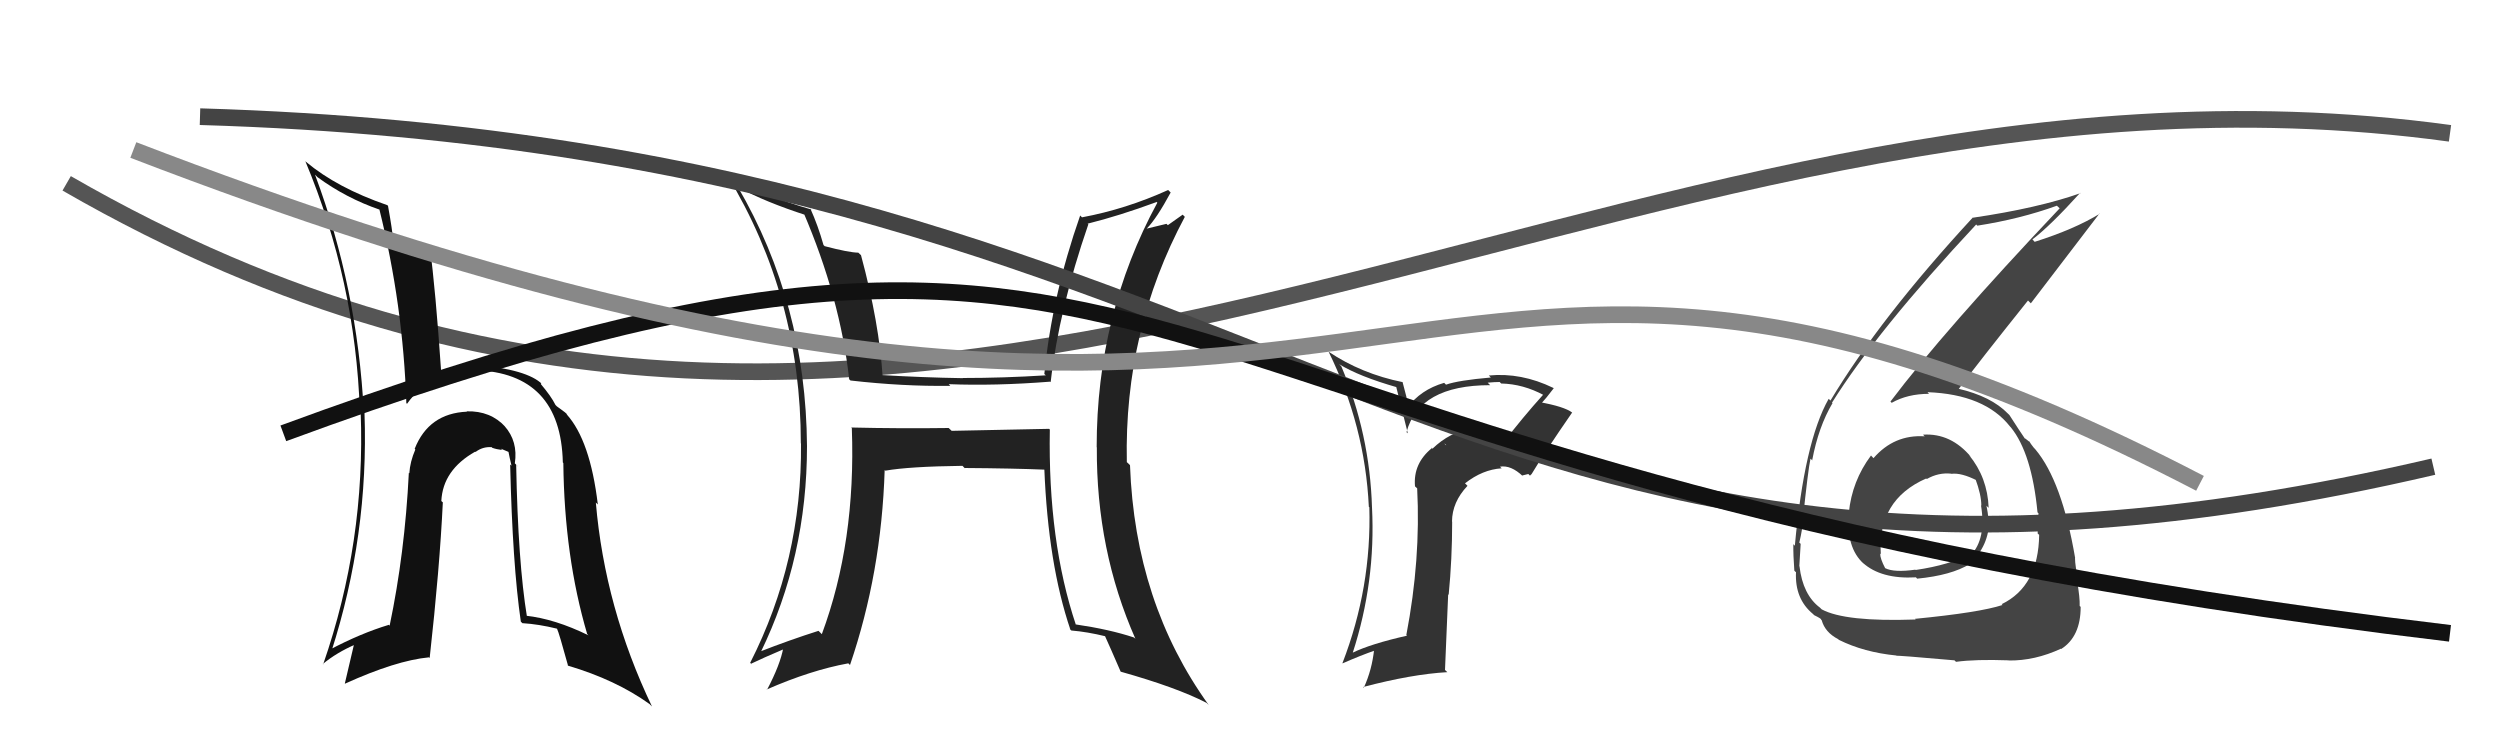
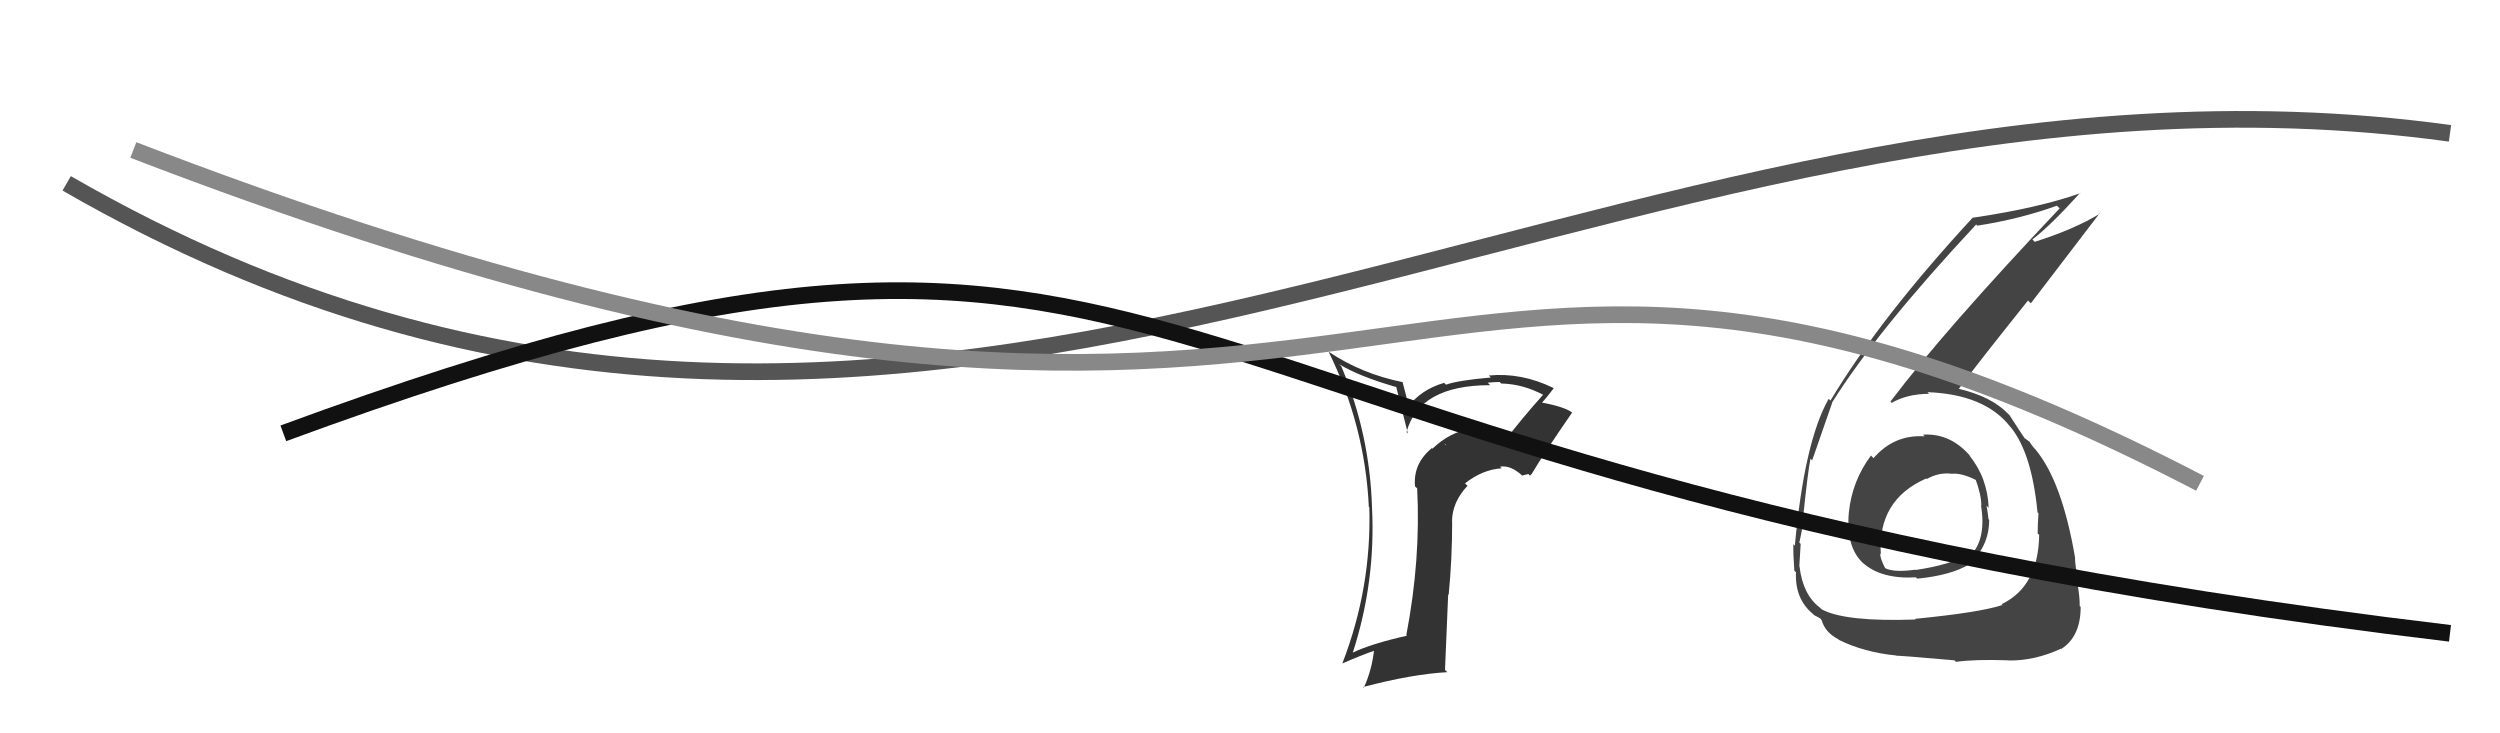
<svg xmlns="http://www.w3.org/2000/svg" width="150" height="44" viewBox="0,0,150,44">
  <path fill="#333" d="M90.14 26.50L90.20 26.56L90.15 26.51Q88.94 25.72 88.30 25.76L88.21 25.68L88.27 25.73Q87.00 25.91 85.95 26.92L85.86 26.83L85.92 26.88Q84.78 27.81 84.90 29.18L84.94 29.22L85.03 29.30Q85.25 33.56 84.38 38.10L84.43 38.15L84.42 38.14Q82.25 38.63 81.14 39.17L81.16 39.18L81.16 39.18Q82.55 34.90 82.32 30.44L82.30 30.42L82.32 30.45Q82.19 26.05 80.48 21.98L80.37 21.87L80.35 21.85Q81.55 22.59 83.83 23.24L83.76 23.16L84.47 26.00L84.39 25.93Q85.15 23.11 89.41 23.11L89.38 23.08L89.26 22.96Q89.68 22.92 89.98 22.92L90.11 23.05L90.07 23.01Q91.40 23.04 92.65 23.72L92.67 23.73L92.60 23.67Q91.34 25.07 90.20 26.56ZM91.80 28.54L91.87 28.46L91.88 28.47Q92.65 27.18 94.33 24.75L94.47 24.89L94.34 24.76Q93.86 24.39 92.33 24.12L92.41 24.20L92.45 24.24Q92.76 23.91 93.22 23.30L93.22 23.29L93.19 23.27Q91.27 22.34 89.33 22.53L89.39 22.59L89.45 22.65Q87.49 22.82 86.76 23.08L86.65 22.97L86.65 22.97Q85.23 23.38 84.43 24.48L84.53 24.58L84.38 23.79L84.15 22.91L84.17 22.93Q81.69 22.43 79.71 21.10L79.64 21.03L79.71 21.09Q81.90 25.54 82.13 30.41L82.18 30.45L82.16 30.43Q82.30 35.25 80.55 39.78L80.53 39.77L80.56 39.80Q81.65 39.32 82.52 39.02L82.55 39.05L82.45 38.95Q82.32 40.19 81.83 41.26L81.83 41.26L81.79 41.22Q84.71 40.45 86.84 40.33L86.70 40.20L86.89 35.66L86.92 35.69Q87.13 33.54 87.13 31.30L86.99 31.16L87.12 31.29Q87.13 30.12 88.05 29.15L87.96 29.06L87.90 29.00Q88.96 28.17 90.10 28.10L90.09 28.09L90.00 28.00Q90.66 27.89 91.38 28.58L91.33 28.53L91.70 28.44ZM86.81 26.74L86.85 26.72L86.73 26.70L86.66 26.60Z" />
  <path d="M4 11 C56 41,96 1,147 8" stroke="#555" fill="none" />
-   <path fill="#222" d="M62.92 25.71L62.95 25.73L57.10 25.85L56.92 25.68Q54.00 25.72 51.07 25.65L51.24 25.82L51.11 25.69Q51.36 32.53 49.31 38.05L49.29 38.03L49.11 37.85Q47.35 38.41 45.59 39.10L45.63 39.14L45.64 39.14Q48.42 33.43 48.42 26.77L48.49 26.84L48.42 26.77Q48.36 18.22 44.25 11.18L44.34 11.27L44.32 11.25Q45.91 12.12 48.39 12.92L48.25 12.78L48.20 12.73Q50.41 17.88 50.95 22.75L50.86 22.67L51.03 22.83Q54.17 23.19 57.02 23.15L57.01 23.14L56.92 23.05Q59.70 23.16 63.01 22.90L63.04 22.93L63.04 22.93Q63.54 18.56 65.30 13.46L65.14 13.30L65.26 13.42Q67.15 12.95 69.40 12.12L69.33 12.04L69.44 12.16Q65.80 18.87 65.80 26.83L65.86 26.89L65.81 26.84Q65.77 33.01 68.13 38.34L68.13 38.33L68.04 38.25Q66.57 37.76 64.51 37.46L64.50 37.44L64.56 37.51Q62.87 32.47 62.99 25.77ZM64.27 37.83L64.13 37.68L64.28 37.83Q65.24 37.91 66.34 38.18L66.31 38.16L66.28 38.12Q66.60 38.82 67.24 40.30L67.27 40.33L67.24 40.30Q70.58 41.24 72.37 42.16L72.39 42.17L72.53 42.31Q68.10 36.17 67.80 27.91L67.69 27.80L67.61 27.73Q67.44 19.83 71.09 13.01L70.96 12.88L70.07 13.51L69.99 13.43Q69.40 13.57 68.79 13.72L68.79 13.72L68.80 13.72Q69.40 13.11 70.24 11.55L70.18 11.49L70.09 11.40Q67.55 12.55 64.92 13.04L64.83 12.95L64.81 12.93Q63.12 17.75 62.66 22.44L62.68 22.46L62.75 22.52Q60.21 22.68 57.77 22.68L57.87 22.78L57.78 22.69Q55.34 22.65 52.82 22.50L52.85 22.52L52.96 22.63Q52.76 19.39 51.66 15.31L51.50 15.16L51.50 15.16Q50.92 15.15 49.48 14.77L49.38 14.67L49.41 14.70Q49.08 13.53 48.62 12.51L48.68 12.56L48.68 12.57Q45.92 11.78 43.63 10.52L43.66 10.56L43.65 10.54Q48.05 17.80 48.05 26.60L48.19 26.73L48.06 26.60Q48.13 33.64 45.01 39.77L45.12 39.88L45.07 39.82Q45.73 39.50 47.07 38.93L47.04 38.91L47.00 38.86Q46.82 39.87 46.02 41.39L45.91 41.28L46.00 41.37Q48.65 40.21 50.90 39.80L50.95 39.85L51.00 39.90Q52.89 34.36 53.08 28.20L53.12 28.24L53.12 28.24Q54.55 27.99 57.75 27.95L57.93 28.14L57.88 28.08Q60.79 28.10 62.70 28.18L62.59 28.07L62.66 28.14Q62.89 33.85 64.22 37.77Z" />
-   <path d="M12 7 C79 9,86 42,146 28" stroke="#444" fill="none" />
-   <path fill="#111" d="M31.05 27.97L31.08 27.99L30.89 27.80Q31.09 26.48 30.27 25.56L30.20 25.49L30.33 25.62Q29.44 24.64 28.00 24.68L28.03 24.71L28.02 24.70Q25.72 24.80 24.88 26.93L24.75 26.80L24.92 26.97Q24.60 27.71 24.56 28.40L24.57 28.41L24.53 28.37Q24.29 33.19 23.38 37.53L23.39 37.55L23.33 37.49Q21.64 38.00 19.77 38.99L19.75 38.97L19.88 39.10Q22.13 32.10 21.87 24.79L21.84 24.77L21.83 24.76Q21.45 17.30 18.90 10.48L18.99 10.57L19.05 10.63Q20.77 11.89 22.78 12.58L22.73 12.52L22.76 12.55Q24.19 18.32 24.38 24.18L24.35 24.15L24.42 24.23Q25.86 22.20 28.56 22.28L28.55 22.27L28.50 22.21Q33.65 22.38 33.77 27.75L33.66 27.64L33.80 27.78Q33.86 33.39 35.23 38.04L35.31 38.12L35.31 38.12Q33.29 37.13 31.54 36.94L31.57 36.97L31.62 37.02Q31.08 33.74 30.97 27.88ZM31.38 37.42L31.39 37.44L31.35 37.39Q32.32 37.45 33.42 37.72L33.37 37.66L33.42 37.72Q33.54 37.96 34.08 39.93L34.02 39.88L34.08 39.94Q36.95 40.79 38.97 42.24L38.92 42.19L39.12 42.39Q36.29 36.47 35.75 30.15L35.79 30.19L35.87 30.27Q35.41 26.42 34.00 24.86L34.07 24.93L34.00 24.85Q34.06 24.84 33.41 24.38L33.41 24.38L33.33 24.30Q33.07 23.77 32.42 23.01L32.47 23.06L32.45 22.97L32.54 23.06Q31.65 22.16 28.52 21.89L28.51 21.88L28.46 21.83Q27.83 21.93 26.43 22.27L26.44 22.28L26.47 22.31Q26.13 17.33 25.79 14.82L25.90 14.93L25.92 14.95Q25.16 14.84 23.68 14.53L23.55 14.41L23.59 14.45Q23.55 13.84 23.28 12.35L23.11 12.18L23.24 12.31Q20.22 11.27 18.36 9.71L18.30 9.65L18.32 9.67Q21.33 16.87 21.59 24.67L21.60 24.68L21.64 24.72Q21.94 32.51 19.39 39.86L19.26 39.74L19.37 39.84Q20.20 39.15 21.34 38.66L21.26 38.58L20.69 41.01L20.70 41.02Q23.76 39.63 25.74 39.44L25.82 39.52L25.78 39.48Q26.38 34.10 26.57 30.14L26.52 30.10L26.48 30.06Q26.57 28.20 28.51 27.10L28.55 27.14L28.53 27.12Q28.96 26.79 29.50 26.83L29.58 26.91L29.54 26.87Q29.79 26.96 30.13 27.00L30.05 26.92L30.62 27.16L30.49 27.02Q30.58 27.49 30.69 27.94L30.69 27.94L30.61 27.87Q30.75 33.87 31.25 37.30Z" />
-   <path fill="#444" d="M115.49 26.19L115.39 26.09L115.48 26.18Q113.65 26.06 112.41 27.49L112.39 27.47L112.26 27.33Q111.12 28.86 110.93 30.76L110.83 30.67L110.93 30.76Q110.74 32.86 111.83 33.83L111.78 33.79L111.76 33.76Q112.86 34.76 114.96 34.64L114.88 34.56L115.03 34.72Q117.08 34.52 118.19 33.84L118.22 33.87L118.18 33.83Q119.35 32.75 119.35 31.19L119.26 31.10L119.31 31.16Q119.27 30.73 119.19 30.35L119.15 30.31L119.32 30.47Q119.25 28.65 118.14 27.30L118.14 27.30L118.28 27.44Q117.06 25.97 115.38 26.08ZM114.99 37.23L115.05 37.28L114.93 37.17Q110.70 37.32 109.30 36.56L109.20 36.46L109.20 36.46Q108.17 35.69 107.97 33.98L107.95 33.95L107.96 33.96Q108.00 33.36 108.04 32.63L107.95 32.55L107.96 32.55Q108.17 31.66 108.17 31.21L108.18 31.21L108.17 31.20Q108.48 28.20 108.63 27.52L108.81 27.69L108.73 27.62Q109.11 25.60 109.95 24.19L109.93 24.17L109.92 24.16Q112.63 19.83 118.57 13.47L118.65 13.55L118.64 13.54Q121.21 13.14 123.42 12.34L123.39 12.32L123.58 12.50Q116.62 19.86 113.43 24.09L113.39 24.05L113.50 24.17Q114.45 23.63 115.74 23.63L115.73 23.62L115.65 23.53Q119.09 23.66 120.61 25.60L120.61 25.60L120.65 25.64Q121.91 27.20 122.25 30.74L122.20 30.69L122.31 30.80Q122.26 31.40 122.26 32.01L122.28 32.03L122.35 32.09Q122.31 35.18 120.10 36.25L120.03 36.17L120.15 36.30Q118.78 36.75 114.90 37.13ZM117.29 39.64L117.24 39.59L117.36 39.71Q118.53 39.55 120.51 39.62L120.60 39.71L120.52 39.63Q122.09 39.65 123.66 38.92L123.65 38.92L123.67 38.94Q124.84 38.20 124.84 36.41L124.78 36.36L124.78 36.35Q124.80 35.88 124.63 34.89L124.69 34.95L124.73 34.99Q124.50 33.94 124.50 33.48L124.43 33.42L124.51 33.49Q123.72 28.86 122.12 26.96L121.96 26.79L122.04 26.88Q121.88 26.68 121.73 26.45L121.82 26.55L121.49 26.29L121.52 26.35L121.51 26.34Q121.18 25.86 120.57 24.91L120.42 24.76L120.48 24.82Q119.47 23.78 117.49 23.32L117.53 23.36L117.52 23.34Q118.72 21.73 121.68 18.03L121.85 18.20L125.97 12.81L125.99 12.82Q124.48 13.75 122.08 14.51L121.94 14.36L121.94 14.37Q123.02 13.55 124.81 11.57L124.70 11.46L124.83 11.59Q122.27 12.49 118.39 13.06L118.40 13.07L118.37 13.05Q112.80 19.08 109.83 24.03L109.86 24.06L109.72 23.93Q108.26 26.50 107.69 32.75L107.67 32.72L107.60 32.65Q107.59 33.29 107.66 34.24L107.73 34.31L107.76 34.33Q107.68 35.93 108.78 36.84L108.77 36.83L108.85 36.91Q109.30 37.13 109.26 37.17L109.30 37.21L109.30 37.21Q109.50 37.94 110.29 38.35L110.37 38.43L110.33 38.39Q111.84 39.14 113.78 39.33L113.76 39.31L113.80 39.35Q113.77 39.31 117.27 39.62ZM117.05 28.39L116.99 28.34L117.08 28.43Q117.68 28.35 118.64 28.84L118.61 28.82L118.52 28.72Q118.88 29.69 118.88 30.34L118.89 30.35L118.86 30.32Q119.19 32.33 118.24 33.32L118.08 33.16L118.16 33.24Q117.03 33.89 114.93 34.20L115.00 34.27L114.92 34.18Q113.65 34.36 113.11 34.09L113.03 34.01L113.11 34.09Q112.81 33.52 112.81 33.22L112.80 33.20L112.85 33.26Q112.64 30.00 115.57 28.71L115.57 28.71L115.61 28.74Q116.31 28.34 117.07 28.42Z" />
+   <path fill="#444" d="M115.49 26.19L115.39 26.09L115.48 26.18Q113.65 26.06 112.41 27.49L112.39 27.47L112.26 27.33Q111.12 28.86 110.93 30.76L110.83 30.67L110.93 30.76Q110.74 32.86 111.83 33.83L111.78 33.79L111.76 33.76Q112.86 34.76 114.96 34.64L114.88 34.56L115.03 34.72Q117.08 34.52 118.19 33.84L118.22 33.87L118.18 33.83Q119.35 32.75 119.35 31.19L119.26 31.10L119.31 31.16Q119.27 30.73 119.19 30.35L119.15 30.31L119.32 30.47Q119.25 28.65 118.14 27.30L118.14 27.30L118.28 27.44Q117.06 25.97 115.38 26.08ZM114.99 37.23L115.05 37.28L114.93 37.17Q110.70 37.32 109.30 36.56L109.20 36.46L109.20 36.46Q108.17 35.69 107.97 33.98L107.95 33.95L107.96 33.96Q108.00 33.36 108.04 32.63L107.95 32.55L107.96 32.55Q108.17 31.66 108.17 31.21L108.18 31.21L108.17 31.20Q108.48 28.20 108.63 27.52L108.81 27.69L108.73 27.62L109.93 24.17L109.92 24.16Q112.63 19.83 118.57 13.47L118.65 13.55L118.64 13.54Q121.21 13.14 123.42 12.34L123.39 12.32L123.58 12.50Q116.62 19.86 113.43 24.09L113.39 24.05L113.50 24.17Q114.45 23.63 115.74 23.63L115.73 23.62L115.65 23.53Q119.09 23.66 120.61 25.60L120.61 25.60L120.65 25.64Q121.91 27.20 122.25 30.74L122.20 30.69L122.31 30.80Q122.26 31.40 122.26 32.01L122.28 32.03L122.35 32.09Q122.31 35.18 120.10 36.25L120.03 36.17L120.15 36.30Q118.78 36.75 114.90 37.13ZM117.29 39.64L117.24 39.59L117.36 39.71Q118.53 39.55 120.51 39.62L120.60 39.71L120.52 39.63Q122.09 39.65 123.66 38.92L123.65 38.92L123.67 38.94Q124.84 38.20 124.84 36.41L124.78 36.36L124.78 36.35Q124.80 35.88 124.63 34.89L124.69 34.95L124.73 34.99Q124.50 33.94 124.50 33.48L124.43 33.42L124.51 33.49Q123.72 28.86 122.12 26.96L121.96 26.79L122.04 26.88Q121.88 26.68 121.73 26.45L121.82 26.55L121.49 26.29L121.52 26.35L121.51 26.34Q121.18 25.86 120.57 24.91L120.42 24.76L120.48 24.82Q119.47 23.78 117.49 23.32L117.53 23.36L117.52 23.34Q118.72 21.73 121.68 18.03L121.85 18.20L125.97 12.81L125.99 12.82Q124.48 13.75 122.08 14.51L121.94 14.36L121.94 14.37Q123.02 13.55 124.81 11.57L124.70 11.46L124.83 11.59Q122.27 12.49 118.39 13.06L118.40 13.07L118.37 13.05Q112.80 19.08 109.83 24.03L109.86 24.06L109.72 23.93Q108.26 26.50 107.69 32.75L107.67 32.72L107.60 32.65Q107.59 33.29 107.66 34.24L107.73 34.31L107.76 34.33Q107.68 35.93 108.78 36.84L108.77 36.83L108.85 36.91Q109.30 37.13 109.26 37.17L109.30 37.21L109.30 37.21Q109.50 37.94 110.29 38.35L110.37 38.43L110.33 38.39Q111.84 39.14 113.78 39.33L113.76 39.31L113.80 39.35Q113.77 39.31 117.27 39.62ZM117.05 28.39L116.99 28.34L117.08 28.43Q117.68 28.35 118.64 28.84L118.61 28.82L118.52 28.72Q118.88 29.69 118.88 30.34L118.89 30.35L118.86 30.32Q119.19 32.33 118.24 33.32L118.08 33.16L118.16 33.24Q117.03 33.89 114.93 34.20L115.00 34.27L114.92 34.18Q113.65 34.36 113.11 34.09L113.03 34.01L113.11 34.09Q112.81 33.52 112.81 33.22L112.80 33.20L112.85 33.26Q112.64 30.00 115.57 28.71L115.57 28.71L115.61 28.74Q116.31 28.34 117.07 28.42Z" />
  <path d="M17 26 C74 5,63 28,147 38" stroke="#111" fill="none" />
  <path d="M8 9 C86 39,82 3,132 29" stroke="#888" fill="none" />
</svg>